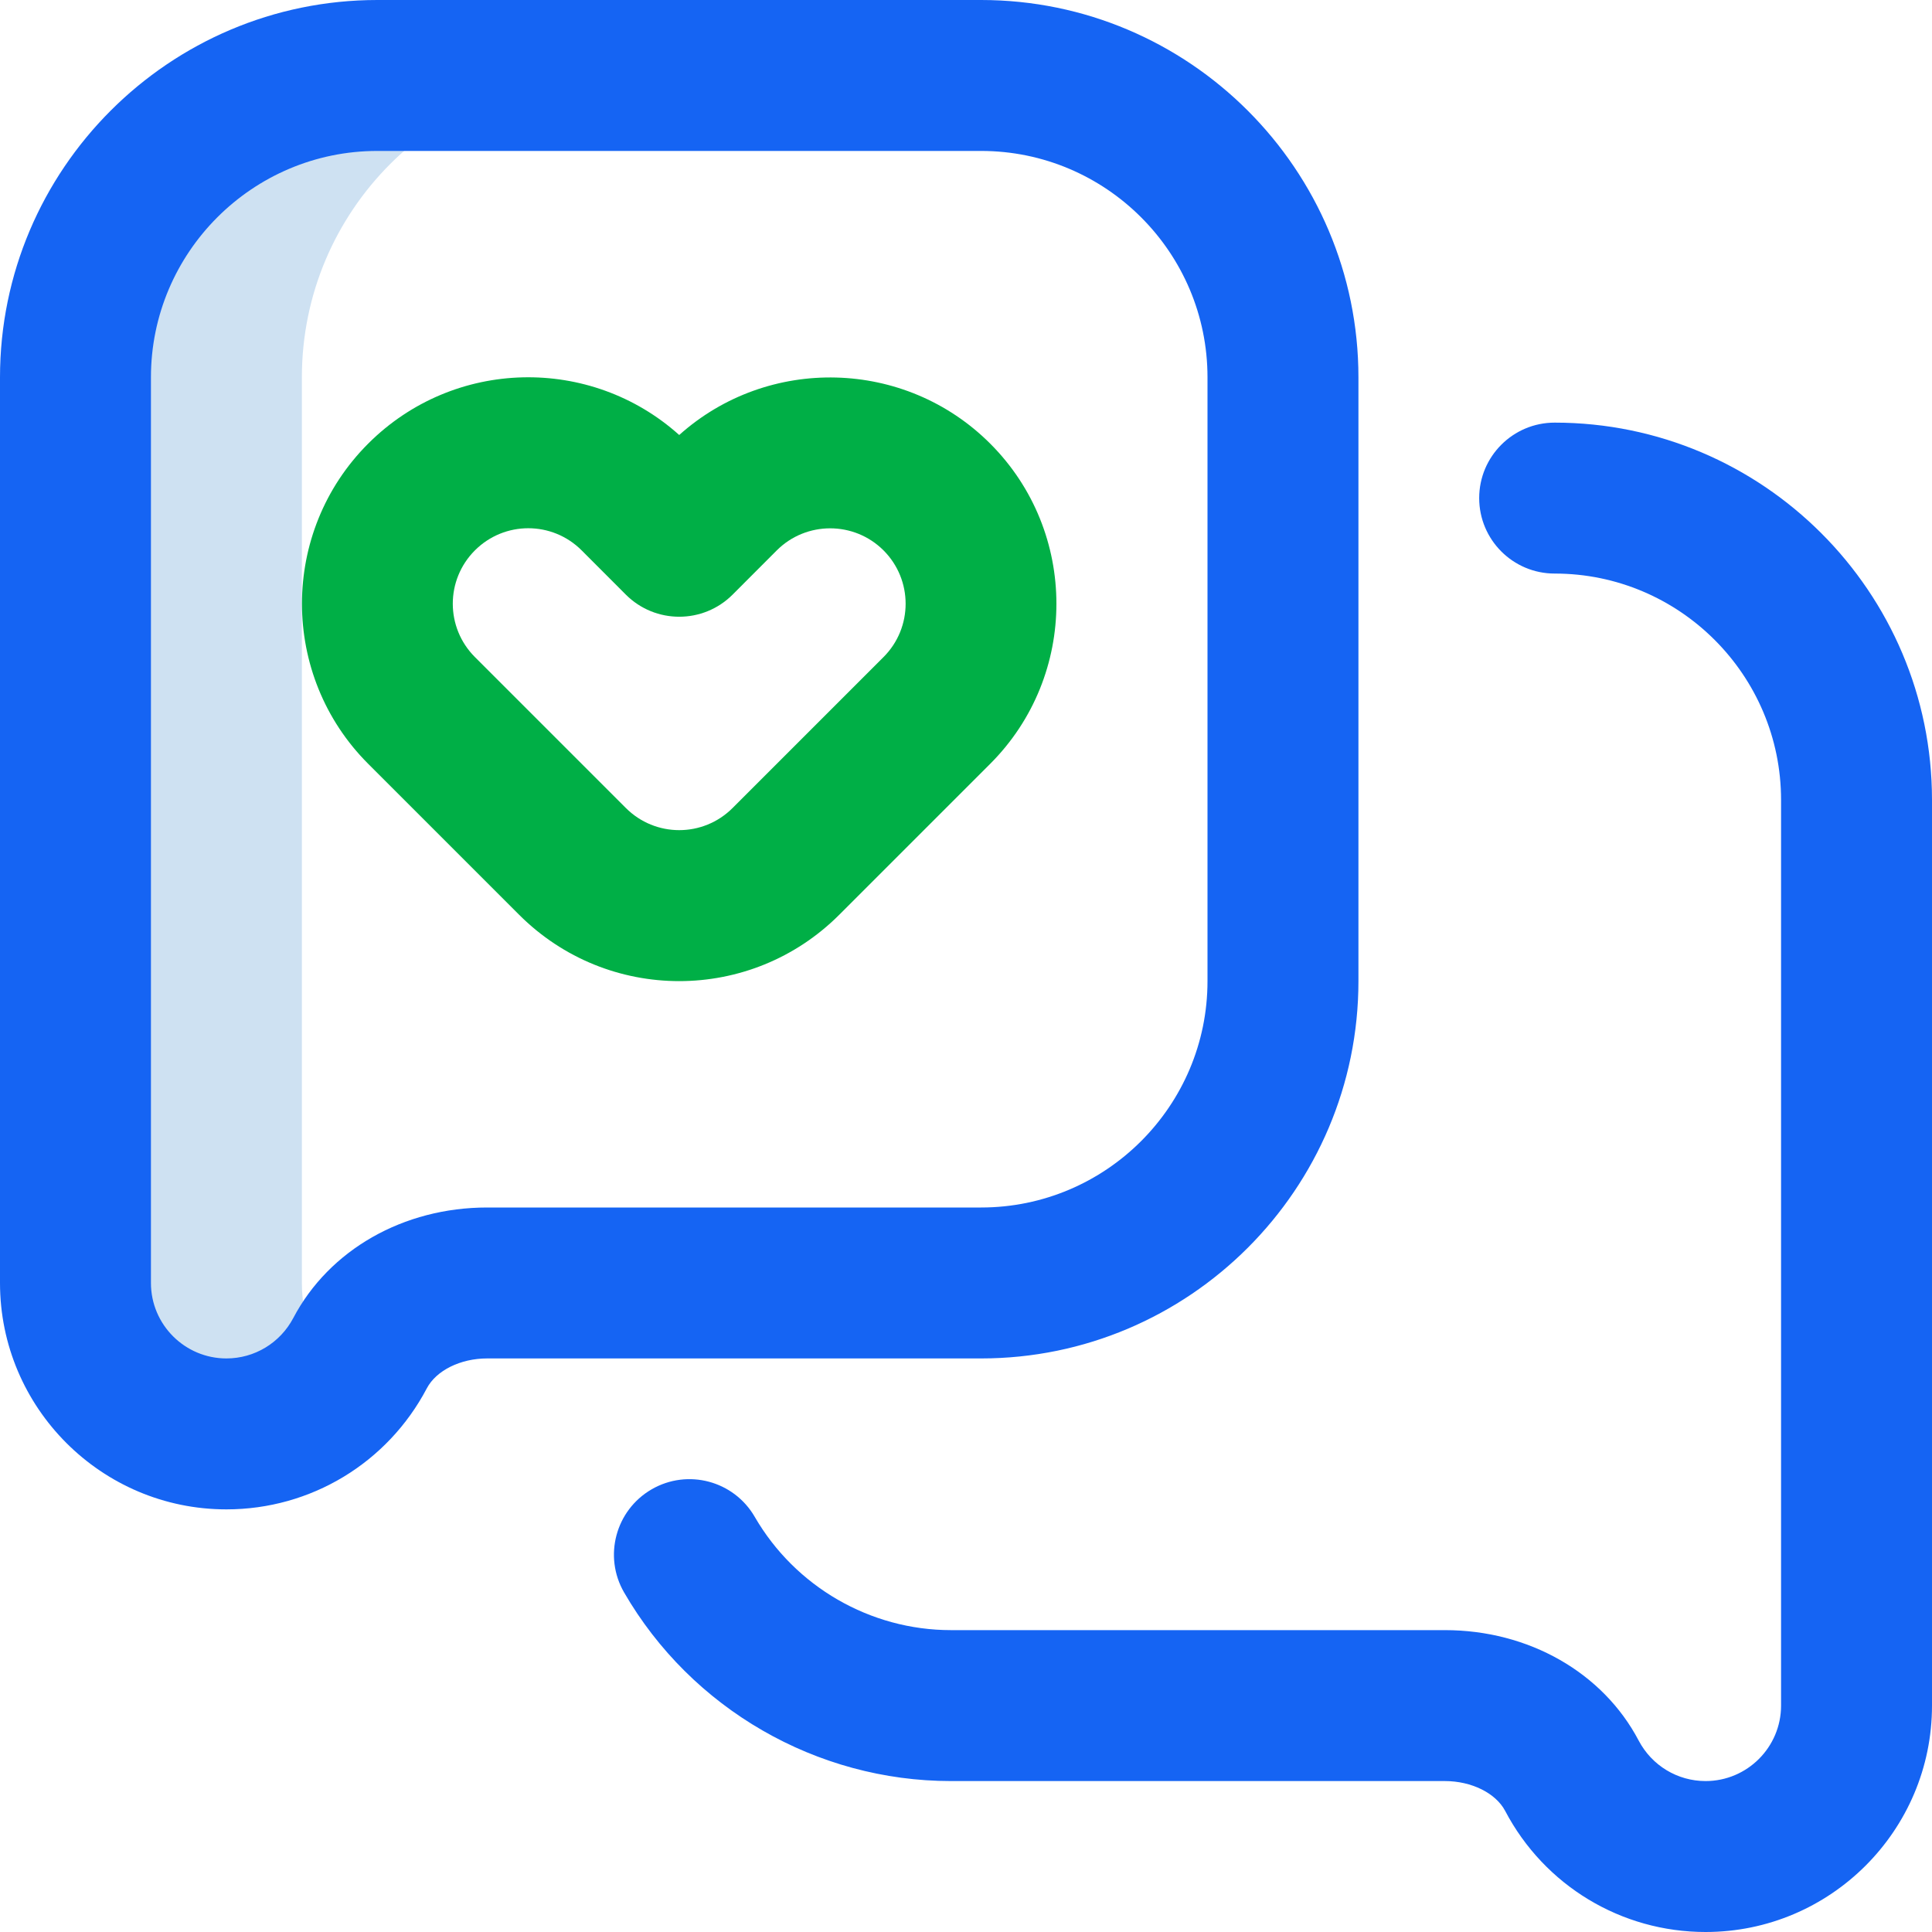
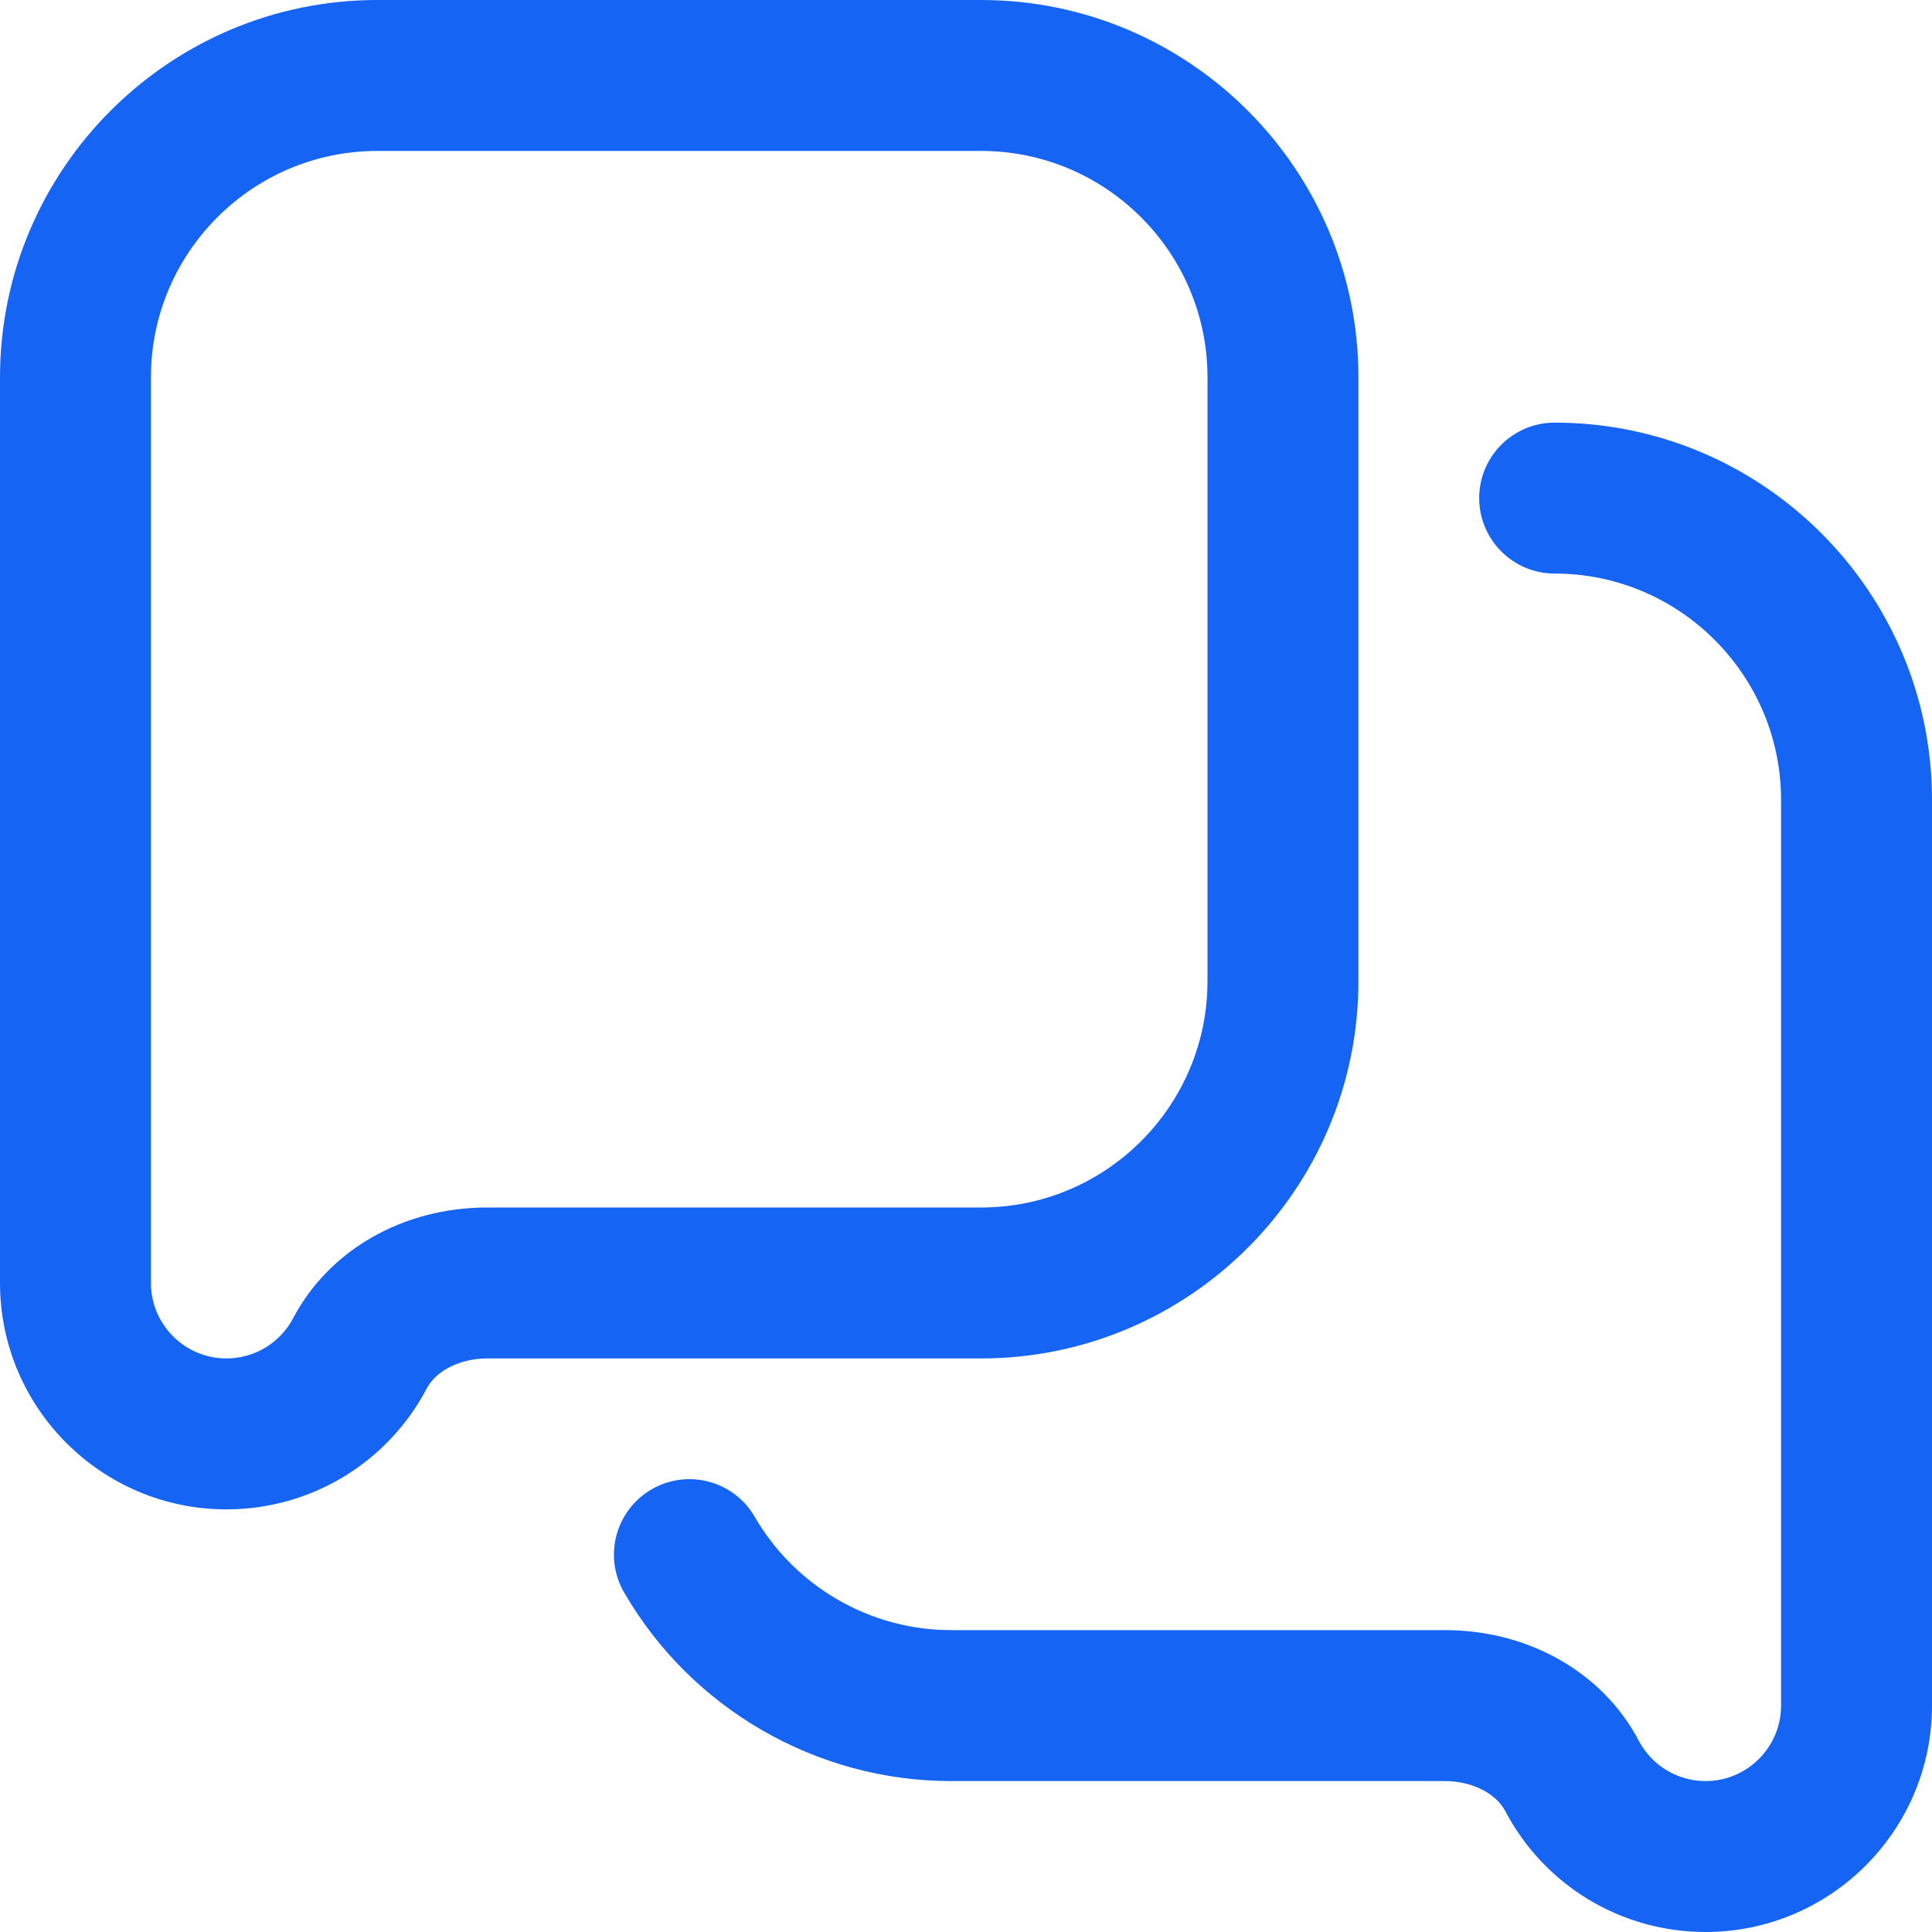
<svg xmlns="http://www.w3.org/2000/svg" width="32" height="32" viewBox="0 0 32 32" fill="none">
-   <path d="M5 21.25C5 20.639 5 6.862 5 6.25C5 3.489 7.239 1.25 10 1.25H6.25C3.489 1.25 1.25 3.489 1.25 6.25V21.25V21.25C1.25 22.631 2.369 23.75 3.75 23.75C4.497 23.75 5.166 23.422 5.625 22.902C5.236 22.462 5 21.884 5 21.25Z" fill="#CEE1F2" />
  <path d="M3.75 25C5.147 25 6.419 24.232 7.07 22.994C7.226 22.699 7.627 22.5 8.068 22.5H16.25C19.696 22.5 22.5 19.696 22.5 16.25V6.25C22.5 2.804 19.696 0 16.25 0H6.25C2.804 0 0 2.804 0 6.25V21.25C0 23.318 1.682 25 3.75 25ZM2.5 6.25C2.5 4.182 4.182 2.5 6.25 2.5H16.25C18.318 2.5 20 4.182 20 6.25V16.25C20 18.318 18.318 20 16.25 20H8.068C6.682 20 5.452 20.701 4.858 21.83C4.64 22.243 4.216 22.5 3.75 22.5C3.061 22.5 2.5 21.939 2.5 21.25V6.25Z" fill="#1564F3" />
  <path d="M12.501 25.124C12.155 24.526 11.391 24.322 10.793 24.668C10.196 25.014 9.991 25.778 10.337 26.376C11.452 28.303 13.526 29.5 15.75 29.5H23.932C24.373 29.5 24.774 29.699 24.93 29.994C25.581 31.232 26.853 32 28.25 32C30.318 32 32 30.318 32 28.25V13.25C32 9.804 29.197 7 25.75 7C25.06 7 24.5 7.56 24.5 8.25C24.5 8.94 25.06 9.5 25.75 9.5C27.818 9.5 29.5 11.182 29.5 13.25V28.25C29.5 28.939 28.939 29.5 28.25 29.5C27.784 29.5 27.36 29.243 27.142 28.83C26.549 27.701 25.318 27 23.932 27H15.75C14.415 27 13.171 26.281 12.501 25.124Z" fill="#1564F3" />
-   <path d="M13.901 15.151L16.401 12.651C17.863 11.189 17.863 8.81 16.401 7.348C14.989 5.936 12.72 5.888 11.25 7.205C9.783 5.889 7.52 5.927 6.098 7.348C4.636 8.81 4.636 11.189 6.098 12.651L8.598 15.151C10.064 16.617 12.435 16.617 13.901 15.151ZM7.866 10.883C7.378 10.395 7.377 9.605 7.866 9.116C8.355 8.627 9.145 8.627 9.634 9.116L10.366 9.849C10.854 10.337 11.646 10.337 12.134 9.849L12.866 9.116C13.354 8.629 14.146 8.629 14.634 9.116C15.122 9.605 15.122 10.395 14.634 10.883L12.134 13.383C11.645 13.872 10.855 13.872 10.366 13.383L7.866 10.883Z" fill="#00AF46" />
</svg>